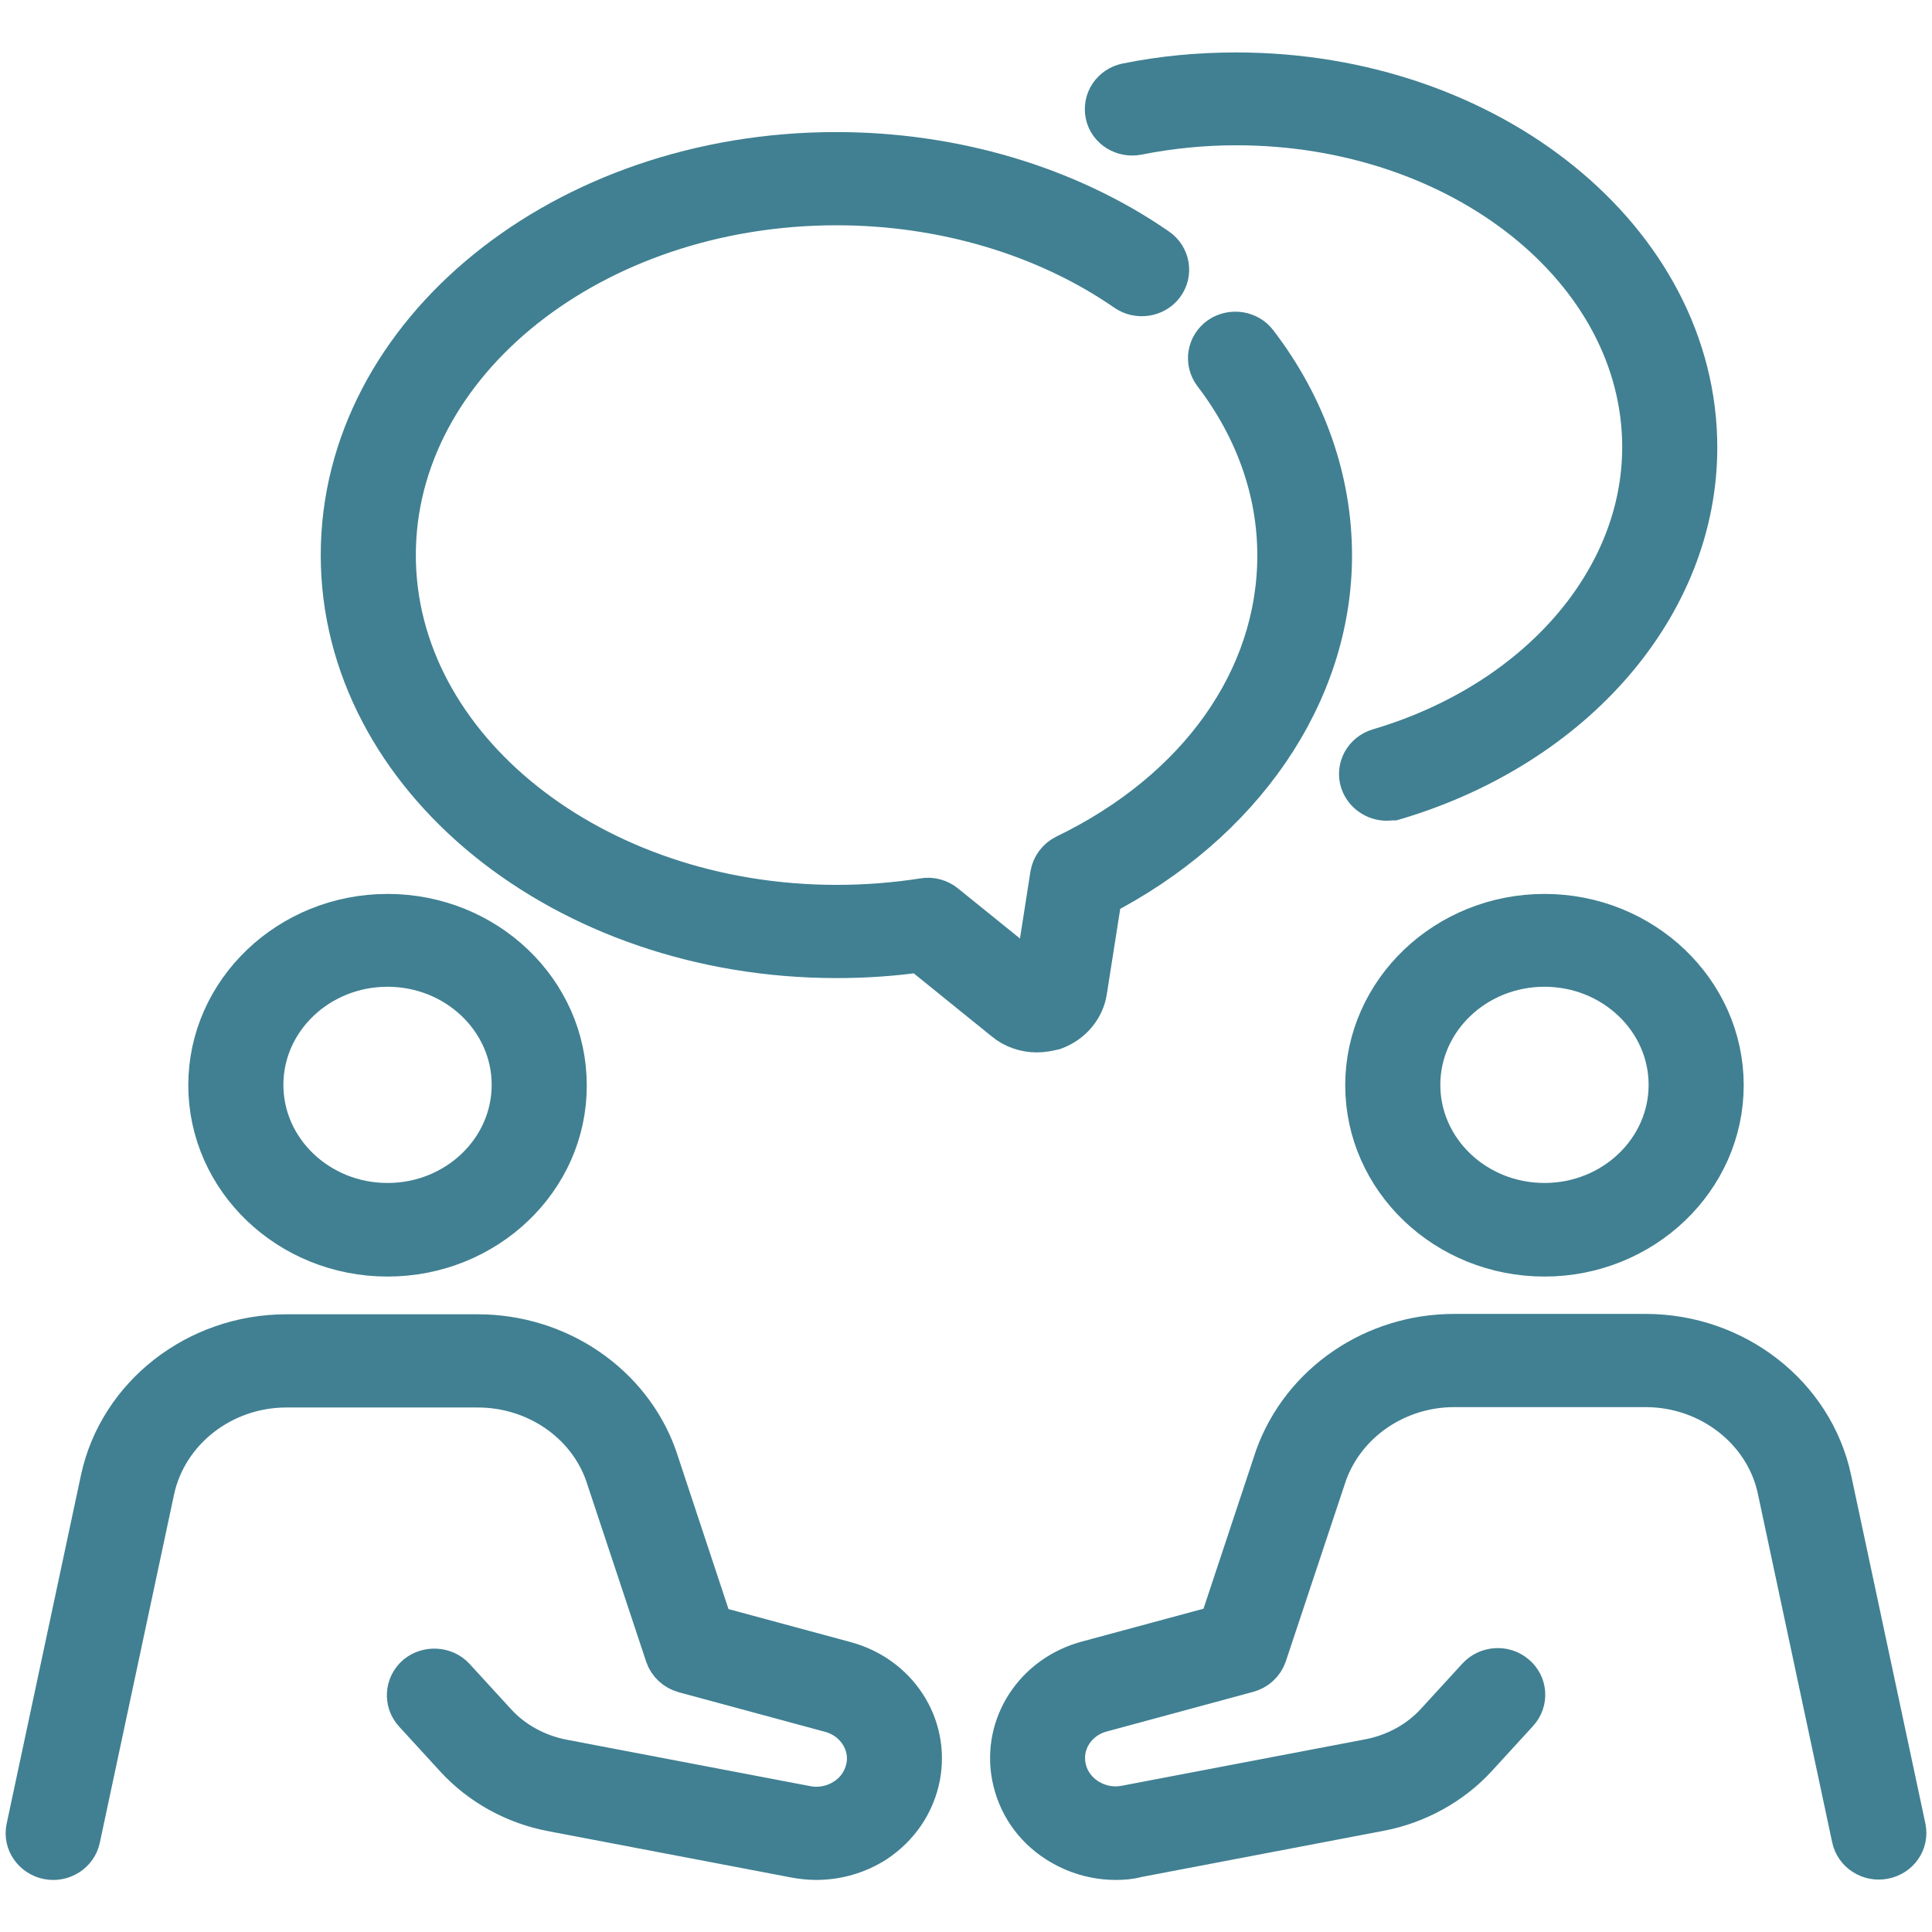
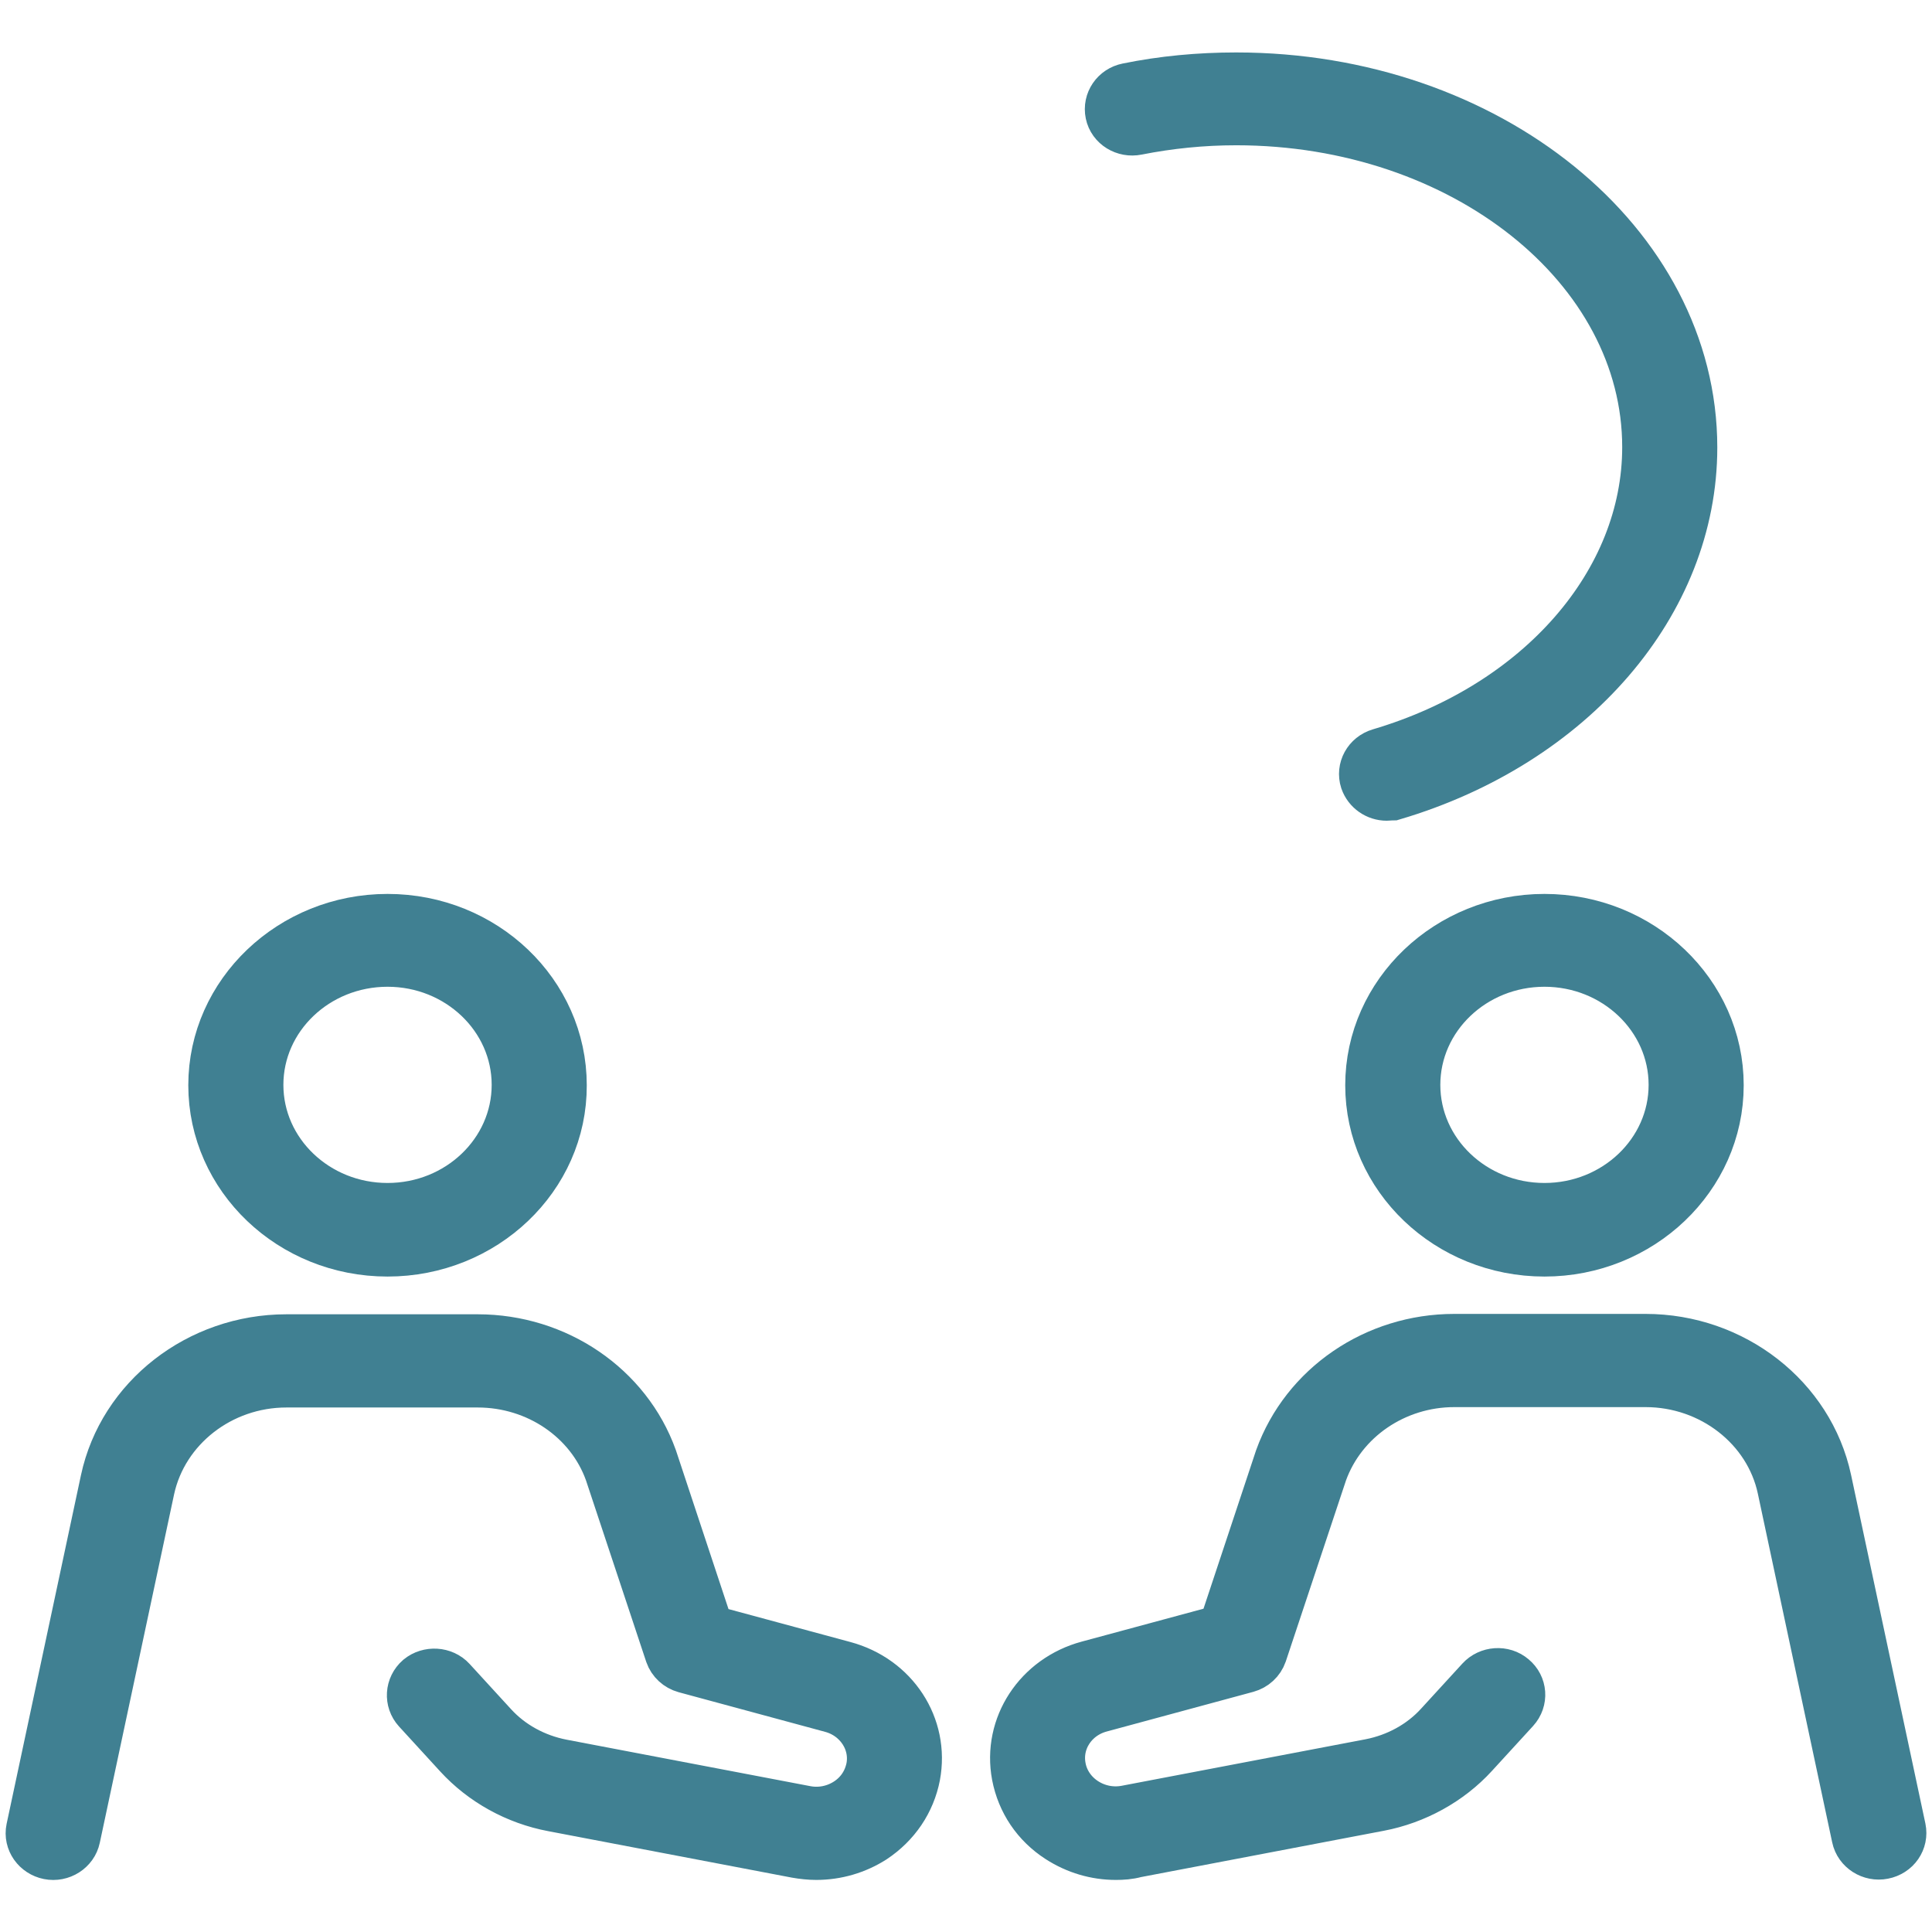
<svg xmlns="http://www.w3.org/2000/svg" version="1.1" id="Layer_1" x="0px" y="0px" viewBox="0 0 512 512" opacity="0.75" xml:space="preserve">
  <style type="text/css">
	.st0{fill:#00556d;stroke:#00556d;stroke-width:14;}
</style>
  <g>
    <g>
      <g>
        <path class="st0" d="M216.3,491.2c-1.7,0-3.5-0.2-5.2-0.5l-64.5-12.3c-9.6-1.8-18.4-6.7-24.8-13.7l-10.9-11.9     c-2-2.2-1.8-5.6,0.5-7.6c2.3-1.9,5.9-1.7,7.9,0.5l10.9,11.9c4.8,5.3,11.4,8.9,18.6,10.3l64.5,12.3c4,0.8,8.1,0,11.5-2.2     c3.4-2.2,5.6-5.5,6.4-9.4c1.4-7.3-3.3-14.4-10.7-16.4l-38.8-10.5c-1.8-0.5-3.2-1.8-3.8-3.5l-16-48.2c-5.1-14.3-19.3-24-35.3-24     H75.9c-17.7,0-33,12-36.6,28.5l-19.7,92.4c-0.6,2.9-3.6,4.8-6.6,4.2c-3-0.6-5-3.4-4.4-6.3l19.7-92.4     c4.6-21.5,24.6-37.1,47.6-37.1h50.7c20.7,0,39.2,12.6,45.9,31.3l15.1,45.6l35.9,9.7c13.1,3.5,21.1,15.8,18.7,28.6     c-1.3,6.7-5.2,12.5-11.1,16.4C226.7,489.7,221.6,491.2,216.3,491.2z" />
      </g>
      <g>
        <path class="st0" d="M102.7,331.3c-25.3,0-45.8-19.6-45.8-43.7c0-24.1,20.6-43.7,45.8-43.7c25.3,0,45.8,19.6,45.8,43.7     C148.6,311.7,128,331.3,102.7,331.3z M102.7,254.5c-19.1,0-34.6,14.8-34.6,33c0,18.2,15.5,33,34.6,33c19.1,0,34.6-14.8,34.6-33     C137.3,269.3,121.8,254.5,102.7,254.5z" />
      </g>
    </g>
    <g>
      <g>
        <path class="st0" d="M295.7,491.2c-5.2,0-10.3-1.5-14.8-4.4c-5.9-3.8-9.8-9.6-11.1-16.4c-2.4-12.8,5.7-25.1,18.7-28.6l35.9-9.7     l15.1-45.5c6.8-18.8,25.2-31.4,45.9-31.4h50.7c23,0,43,15.6,47.6,37.1l19.7,92.4c0.6,2.9-1.3,5.7-4.4,6.3c-3,0.6-6-1.3-6.6-4.2     l-19.7-92.4c-3.5-16.5-18.9-28.5-36.6-28.5h-50.7c-15.9,0-30.1,9.7-35.3,24.1l-16,48.1c-0.6,1.7-2,3-3.8,3.5l-38.8,10.5     c-7.5,2-12.1,9.1-10.7,16.4c0.7,3.8,3,7.2,6.4,9.4c3.4,2.2,7.5,3,11.5,2.2l64.5-12.3c7.2-1.4,13.8-5,18.6-10.3l10.9-11.9     c2-2.2,5.6-2.5,7.9-0.5c2.3,1.9,2.6,5.3,0.5,7.6l-10.9,11.9c-6.4,7-15.3,11.9-24.8,13.7l-64.5,12.3     C299.1,491.1,297.4,491.2,295.7,491.2z" />
      </g>
      <g>
        <path class="st0" d="M409.3,331.3c-25.3,0-45.8-19.6-45.8-43.7c0-24.1,20.6-43.7,45.8-43.7s45.8,19.6,45.8,43.7     C455.1,311.7,434.5,331.3,409.3,331.3z M409.3,254.5c-19.1,0-34.6,14.8-34.6,33c0,18.2,15.5,33,34.6,33c19.1,0,34.6-14.8,34.6-33     C443.9,269.3,428.4,254.5,409.3,254.5z" />
      </g>
    </g>
    <g>
      <g>
        <path class="st0" d="M367.5,210.5c-2.4,0-4.6-1.5-5.4-3.8c-0.9-2.8,0.7-5.8,3.7-6.7c42.6-12.6,71.1-45.4,71.1-81.5     c0-48-49-87-109.3-87c-9,0-17.8,0.9-26.4,2.6c-3,0.6-6-1.2-6.6-4.1c-0.6-2.9,1.3-5.7,4.3-6.3c9.3-1.9,18.9-2.8,28.7-2.8     c66.5,0,120.5,43.8,120.5,97.7c0,40.9-31.8,77.8-79,91.8C368.6,210.4,368.1,210.5,367.5,210.5z" />
      </g>
      <g>
-         <path class="st0" d="M274.8,271.9c-2.7,0-5.5-0.9-7.6-2.7l-23-18.6c-7.4,1.1-15,1.6-22.5,1.6c-71.5,0-129.7-47.1-129.7-105.1     S150.1,42,221.6,42c30.9,0,60.8,8.9,84.2,25.1c2.5,1.7,3.1,5.1,1.3,7.5c-1.8,2.4-5.3,2.9-7.8,1.2c-21.5-14.9-49.1-23.1-77.6-23.1     c-65.3,0-118.5,42.3-118.5,94.4c0,52,53.2,94.4,118.5,94.4c7.8,0,15.6-0.6,23.3-1.8c1.6-0.3,3.3,0.2,4.5,1.2l25,20.2     c0.1,0.1,0.3,0.2,0.6,0.1c0.3-0.1,0.4-0.3,0.4-0.4l4.5-28.8c0.3-1.7,1.4-3.2,3-4c35.8-17.3,57.2-47.5,57.2-80.8     c0-17.4-6-34.3-17.3-49.1c-1.8-2.4-1.3-5.7,1.2-7.5c2.5-1.7,6-1.2,7.8,1.2c12.7,16.6,19.4,35.8,19.4,55.4     c0,36-23.2,69.9-60.8,89.1l-4.1,26.1c-0.6,4-3.5,7.4-7.5,8.9C277.6,271.6,276.2,271.9,274.8,271.9z" />
-       </g>
+         </g>
    </g>
  </g>
</svg>